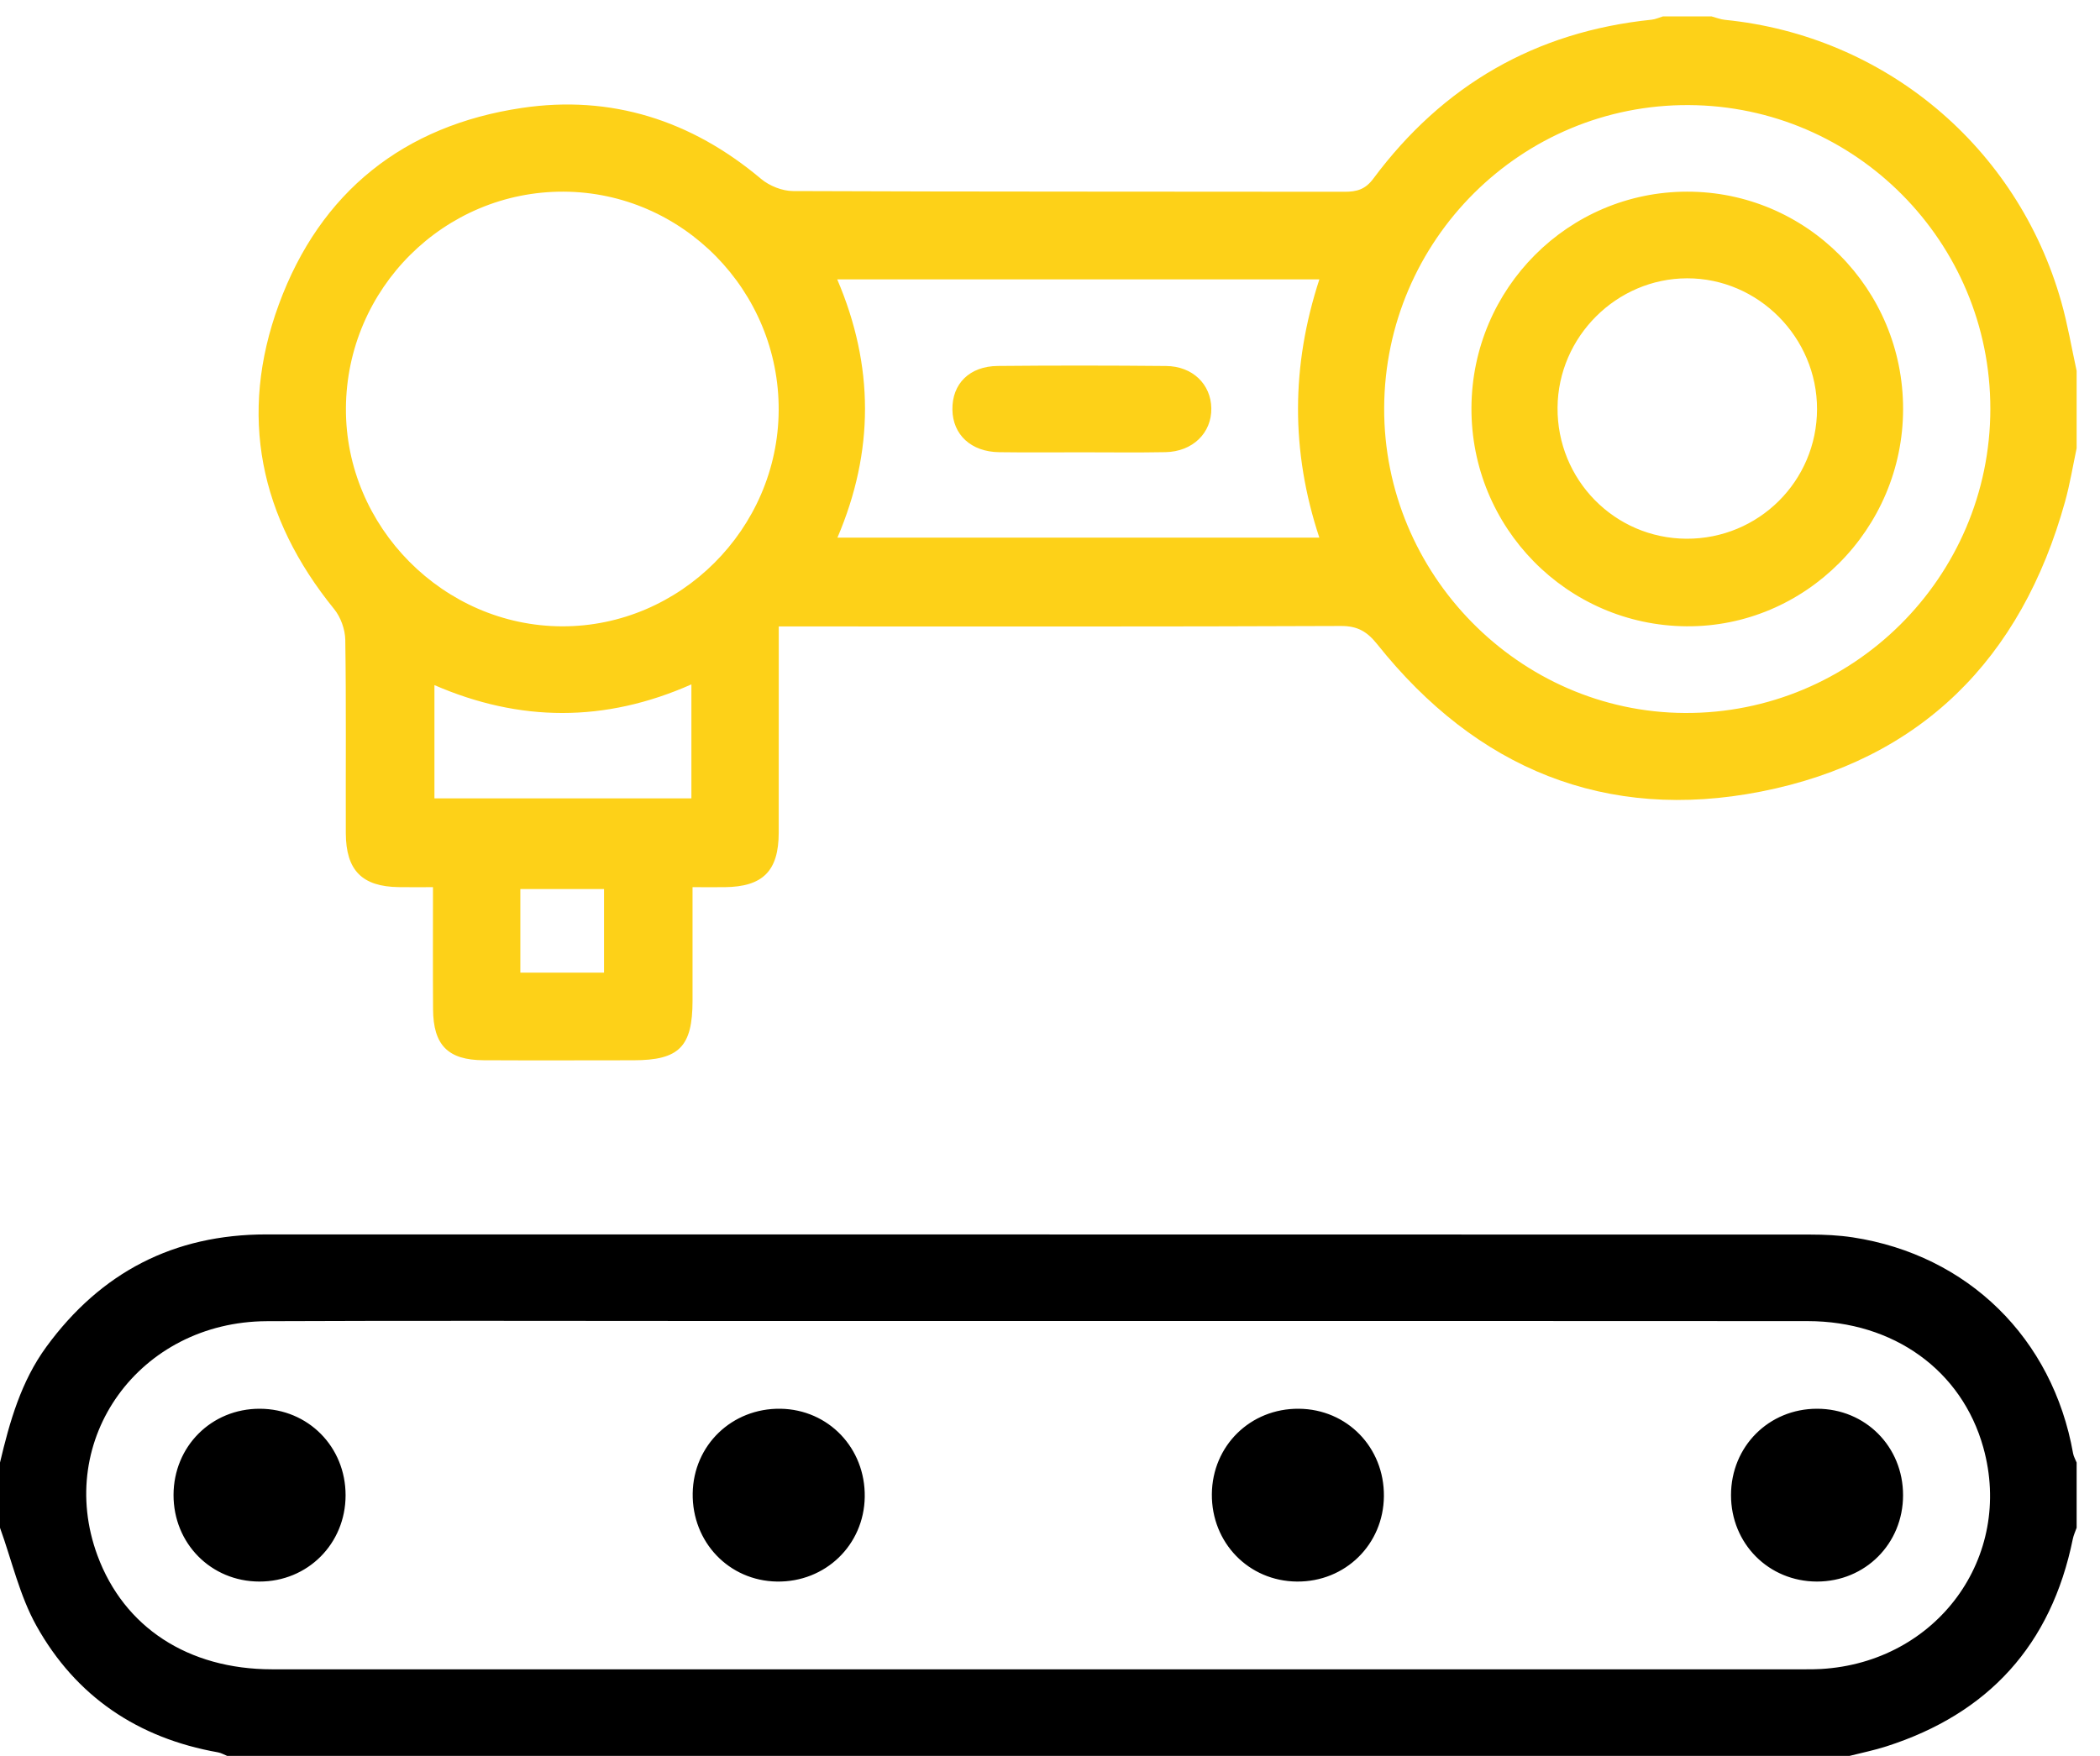
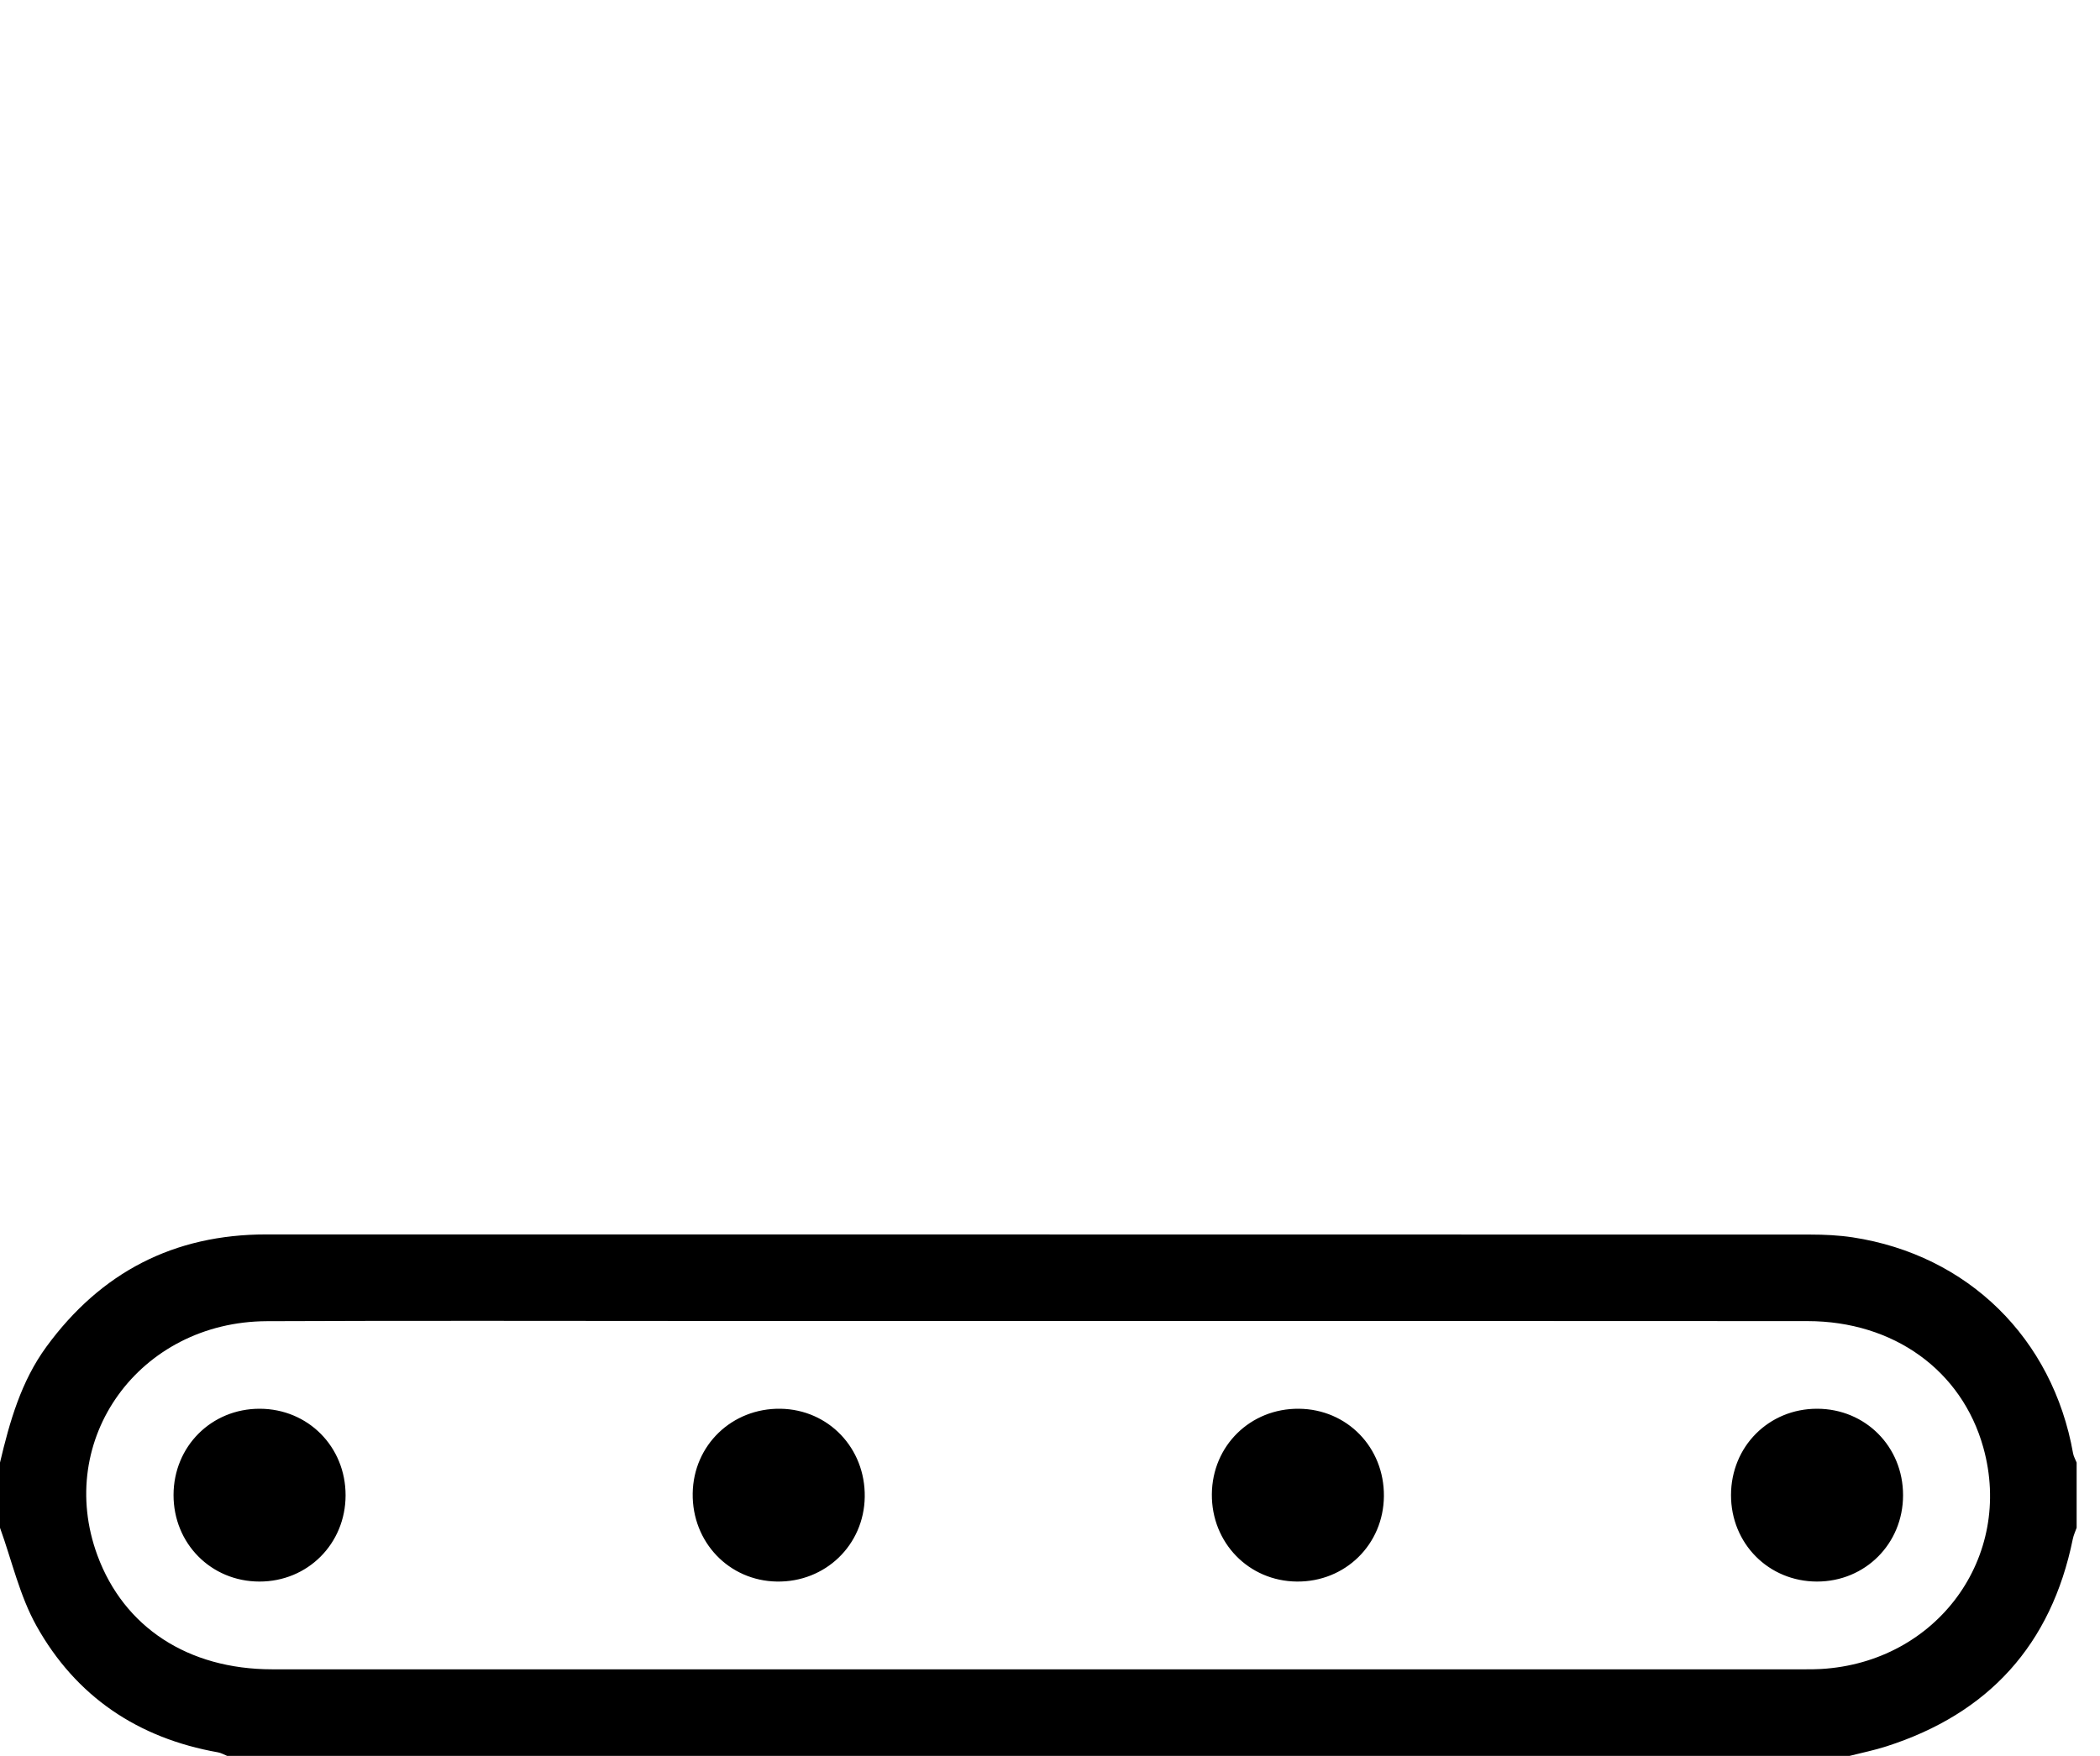
<svg xmlns="http://www.w3.org/2000/svg" width="55px" height="46px" viewBox="0 0 55 46">
  <path fill-rule="evenodd" fill="rgb(0, 0, 0)" d="M54.288,40.316 C53.723,43.092 52.080,44.892 49.404,45.750 C49.089,45.852 48.761,45.917 48.440,45.999 C34.276,45.999 20.112,45.999 5.949,45.999 C5.869,45.967 5.792,45.921 5.709,45.906 C3.616,45.536 1.989,44.446 0.954,42.591 C0.514,41.803 0.311,40.883 0.000,40.023 C0.000,39.454 0.000,38.885 0.000,38.315 C0.253,37.244 0.551,36.191 1.213,35.284 C2.641,33.329 4.554,32.338 6.975,32.338 C20.455,32.340 33.935,32.338 47.414,32.342 C47.784,32.342 48.158,32.360 48.524,32.415 C51.543,32.877 53.761,35.059 54.295,38.074 C54.310,38.157 54.357,38.235 54.388,38.315 C54.388,38.885 54.388,39.454 54.388,40.023 C54.354,40.120 54.309,40.215 54.288,40.316 ZM51.943,37.917 C51.380,35.902 49.597,34.611 47.341,34.609 C40.634,34.604 33.926,34.606 27.218,34.606 C24.334,34.606 21.449,34.606 18.564,34.606 C14.706,34.606 10.848,34.594 6.990,34.611 C3.648,34.625 1.431,37.708 2.552,40.748 C3.246,42.630 4.926,43.730 7.126,43.731 C20.506,43.732 33.886,43.731 47.266,43.731 C47.407,43.731 47.549,43.732 47.690,43.723 C50.730,43.548 52.748,40.793 51.943,37.917 ZM47.587,41.432 C46.322,41.431 45.335,40.438 45.336,39.166 C45.338,37.894 46.325,36.904 47.591,36.905 C48.857,36.906 49.843,37.899 49.842,39.170 C49.842,40.440 48.851,41.433 47.587,41.432 ZM33.966,41.432 C32.705,41.421 31.729,40.417 31.739,39.142 C31.750,37.874 32.748,36.894 34.018,36.905 C35.281,36.916 36.256,37.918 36.245,39.195 C36.235,40.459 35.233,41.444 33.966,41.432 ZM20.349,41.432 C19.092,41.413 18.123,40.398 18.142,39.121 C18.162,37.858 19.170,36.887 20.442,36.905 C21.700,36.925 22.667,37.938 22.648,39.215 C22.629,40.476 21.617,41.452 20.349,41.432 ZM6.793,41.432 C5.528,41.430 4.543,40.435 4.545,39.163 C4.548,37.892 5.536,36.903 6.803,36.905 C8.069,36.908 9.053,37.901 9.051,39.174 C9.049,40.443 8.057,41.435 6.793,41.432 Z" />
-   <path fill-rule="evenodd" fill="#fdd118" d="M54.085,13.140 C52.941,17.266 50.299,19.914 46.124,20.736 C42.057,21.537 38.671,20.138 36.076,16.884 C35.808,16.549 35.562,16.397 35.119,16.399 C30.428,16.419 25.738,16.411 21.047,16.411 C20.854,16.411 20.662,16.411 20.396,16.411 C20.396,16.633 20.396,16.821 20.396,17.010 C20.396,18.610 20.397,20.211 20.395,21.811 C20.394,22.817 19.981,23.231 18.980,23.241 C18.719,23.244 18.459,23.241 18.138,23.241 C18.138,24.271 18.139,25.244 18.138,26.217 C18.137,27.422 17.787,27.775 16.592,27.776 C15.282,27.777 13.972,27.782 12.663,27.775 C11.732,27.770 11.347,27.379 11.342,26.437 C11.335,25.392 11.340,24.347 11.340,23.241 C11.001,23.241 10.722,23.245 10.444,23.240 C9.484,23.227 9.061,22.803 9.057,21.827 C9.052,20.138 9.069,18.447 9.043,16.759 C9.038,16.488 8.923,16.167 8.752,15.957 C6.804,13.558 6.237,10.875 7.305,7.970 C8.388,5.024 10.579,3.287 13.665,2.828 C16.005,2.479 18.108,3.150 19.934,4.687 C20.152,4.870 20.487,5.004 20.769,5.005 C25.583,5.025 30.398,5.017 35.212,5.024 C35.530,5.024 35.755,4.967 35.968,4.680 C37.791,2.230 40.217,0.828 43.256,0.516 C43.357,0.506 43.454,0.459 43.553,0.430 C43.978,0.430 44.403,0.430 44.828,0.430 C44.945,0.461 45.060,0.508 45.178,0.520 C49.362,0.937 52.838,3.844 53.986,7.908 C54.154,8.501 54.256,9.112 54.388,9.715 C54.388,10.391 54.388,11.066 54.388,11.743 C54.289,12.208 54.213,12.681 54.085,13.140 ZM13.628,25.480 C14.373,25.480 15.088,25.480 15.820,25.480 C15.820,24.737 15.820,24.022 15.820,23.291 C15.072,23.291 14.358,23.291 13.628,23.291 C13.628,24.036 13.628,24.751 13.628,25.480 ZM11.378,20.914 C13.636,20.914 15.857,20.914 18.108,20.914 C18.108,19.930 18.108,18.975 18.108,17.929 C15.842,18.933 13.611,18.917 11.378,17.948 C11.378,18.968 11.378,19.936 11.378,20.914 ZM14.761,5.021 C11.638,5.008 9.080,7.553 9.060,10.691 C9.041,13.802 11.619,16.403 14.726,16.408 C17.812,16.413 20.374,13.857 20.394,10.754 C20.414,7.617 17.875,5.034 14.761,5.021 ZM21.927,7.318 C22.896,9.583 22.897,11.826 21.933,14.084 C26.165,14.084 30.332,14.084 34.554,14.084 C33.804,11.818 33.815,9.584 34.555,7.318 C30.325,7.318 26.161,7.318 21.927,7.318 ZM44.232,2.753 C39.849,2.729 36.273,6.284 36.252,10.681 C36.232,15.041 39.787,18.654 44.121,18.678 C48.525,18.703 52.125,15.122 52.128,10.713 C52.132,6.339 48.597,2.776 44.232,2.753 ZM44.169,16.407 C41.038,16.383 38.519,13.818 38.538,10.675 C38.557,7.549 41.079,5.023 44.185,5.021 C47.313,5.018 49.847,7.569 49.843,10.718 C49.840,13.862 47.277,16.431 44.169,16.407 ZM44.186,7.291 C42.339,7.294 40.808,8.821 40.793,10.675 C40.777,12.567 42.286,14.104 44.168,14.113 C46.056,14.122 47.585,12.606 47.589,10.719 C47.592,8.841 46.050,7.287 44.186,7.291 ZM30.523,11.845 C29.797,11.859 29.071,11.849 28.346,11.849 C27.620,11.849 26.894,11.856 26.168,11.846 C25.434,11.837 24.952,11.388 24.944,10.729 C24.935,10.053 25.392,9.593 26.133,9.587 C27.602,9.573 29.071,9.574 30.540,9.588 C31.234,9.594 31.714,10.065 31.725,10.694 C31.736,11.342 31.237,11.832 30.523,11.845 Z" />
</svg>